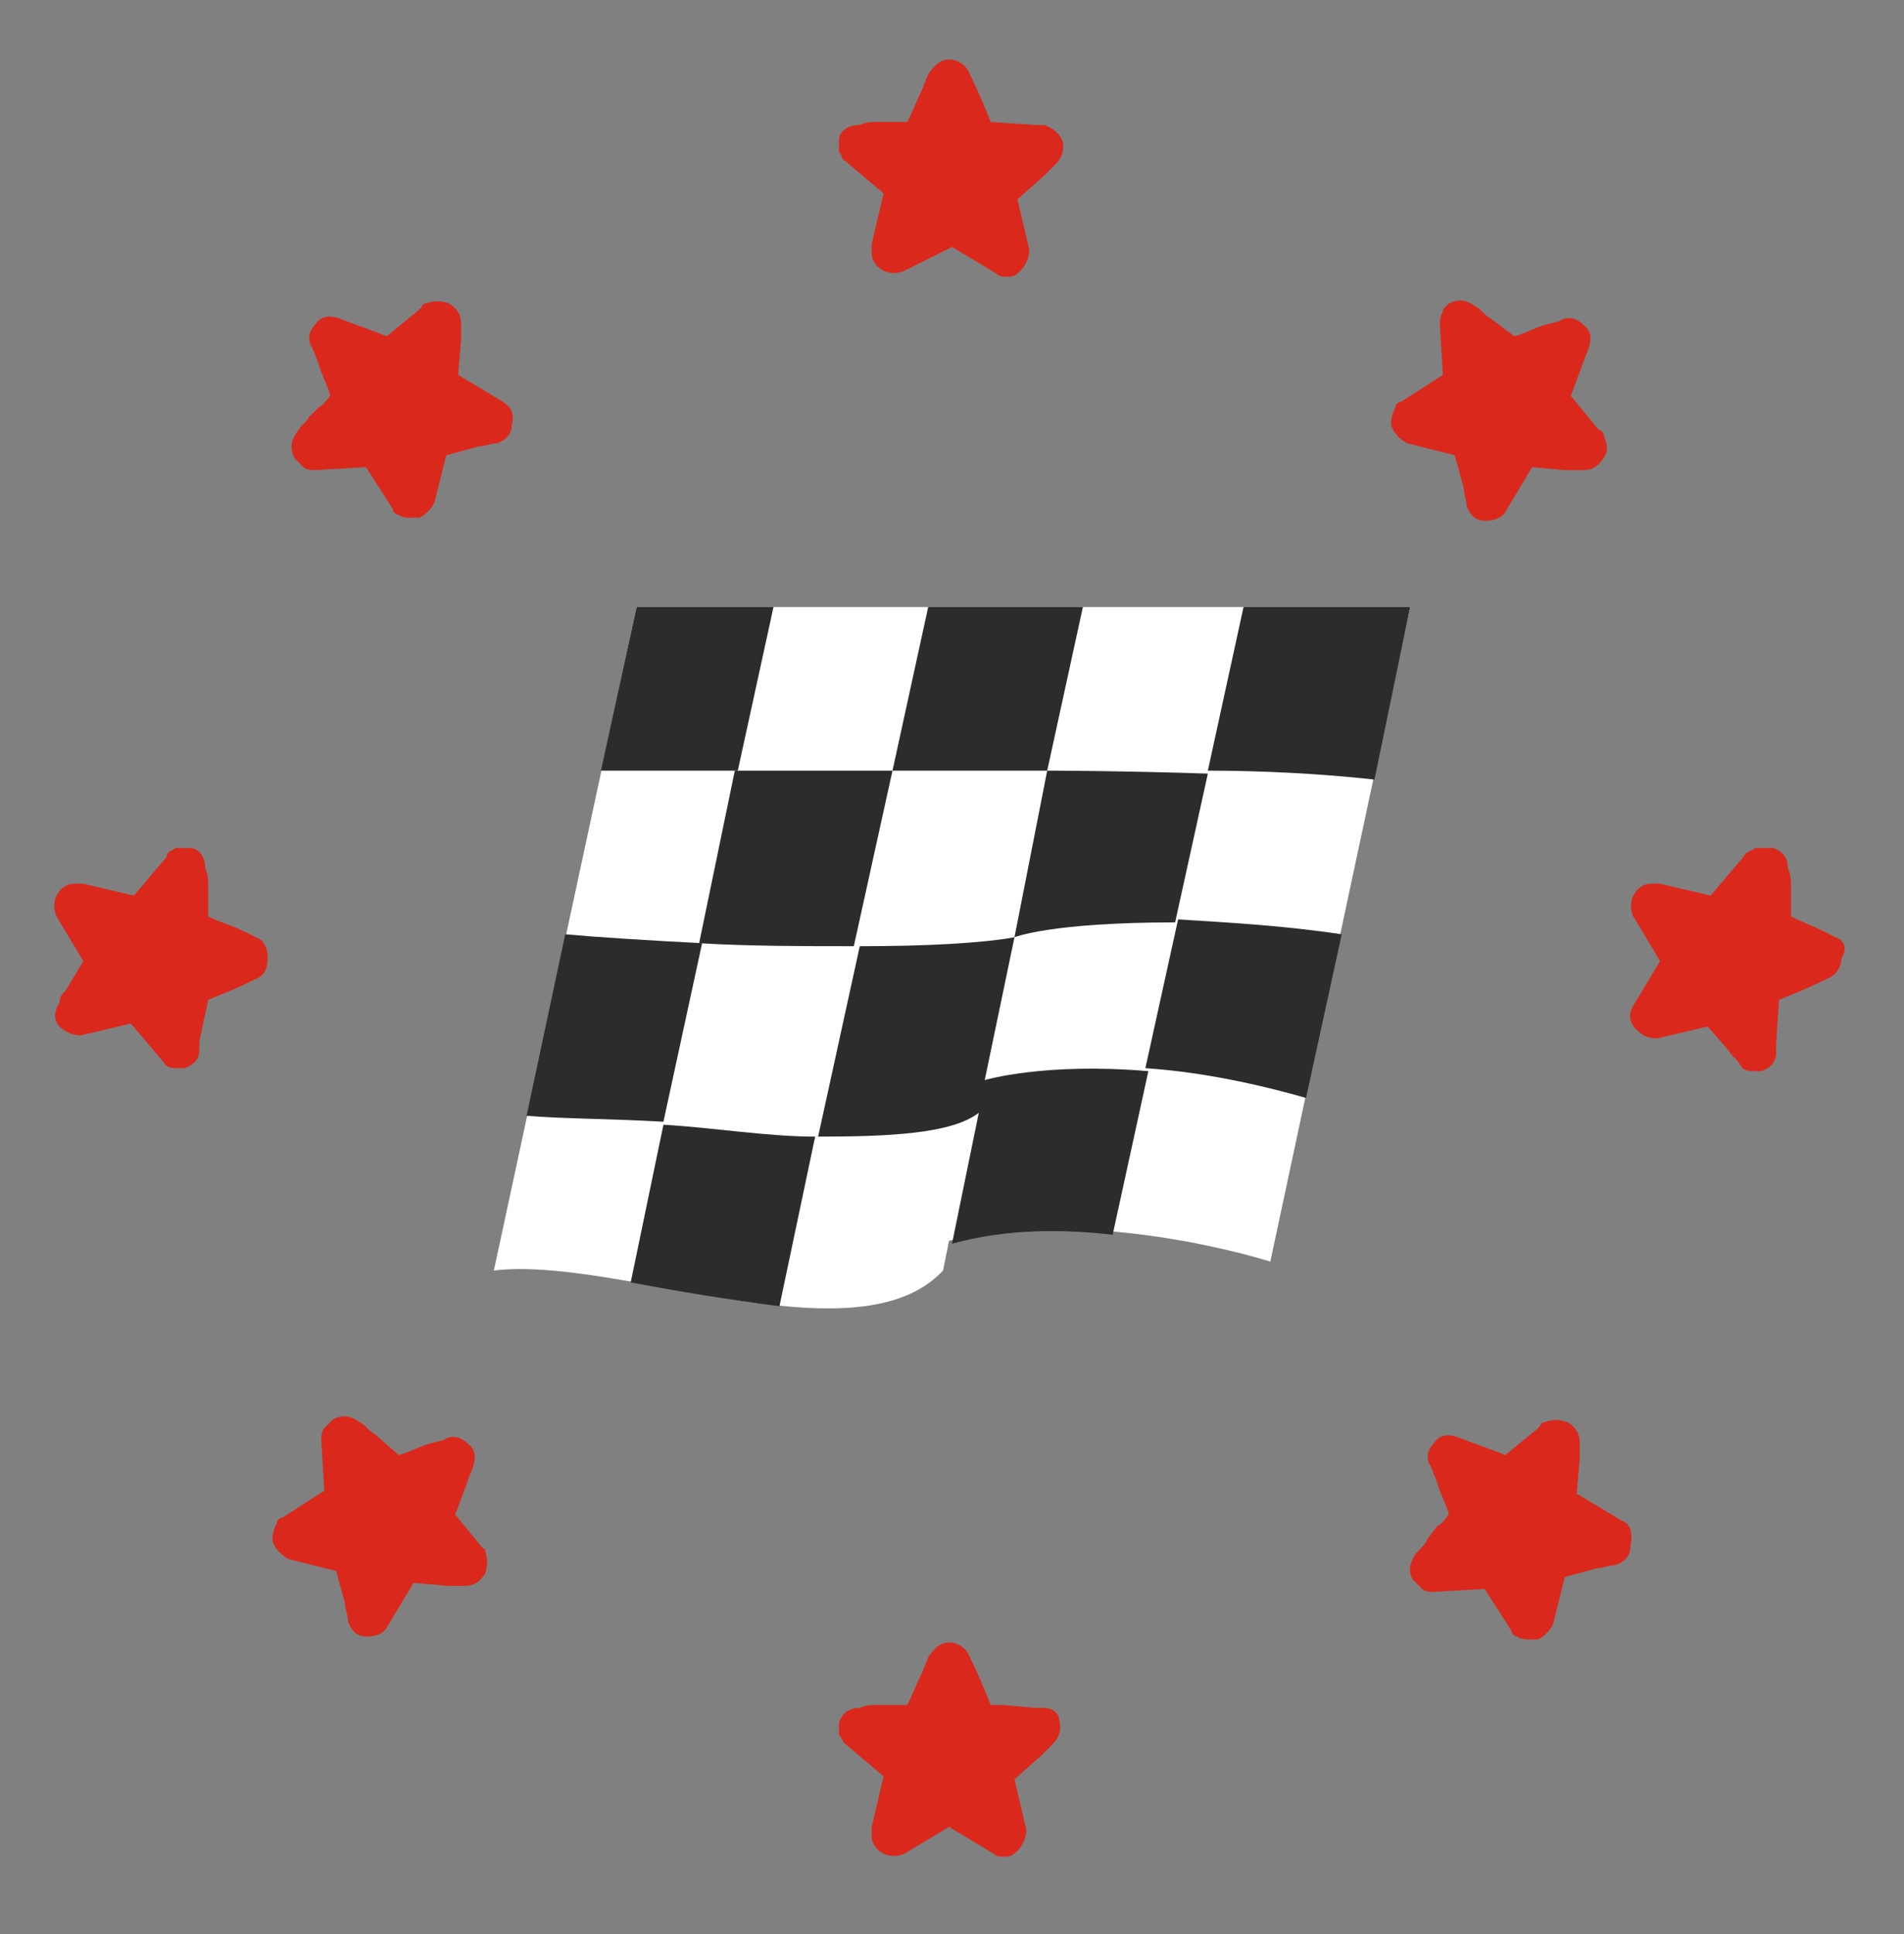
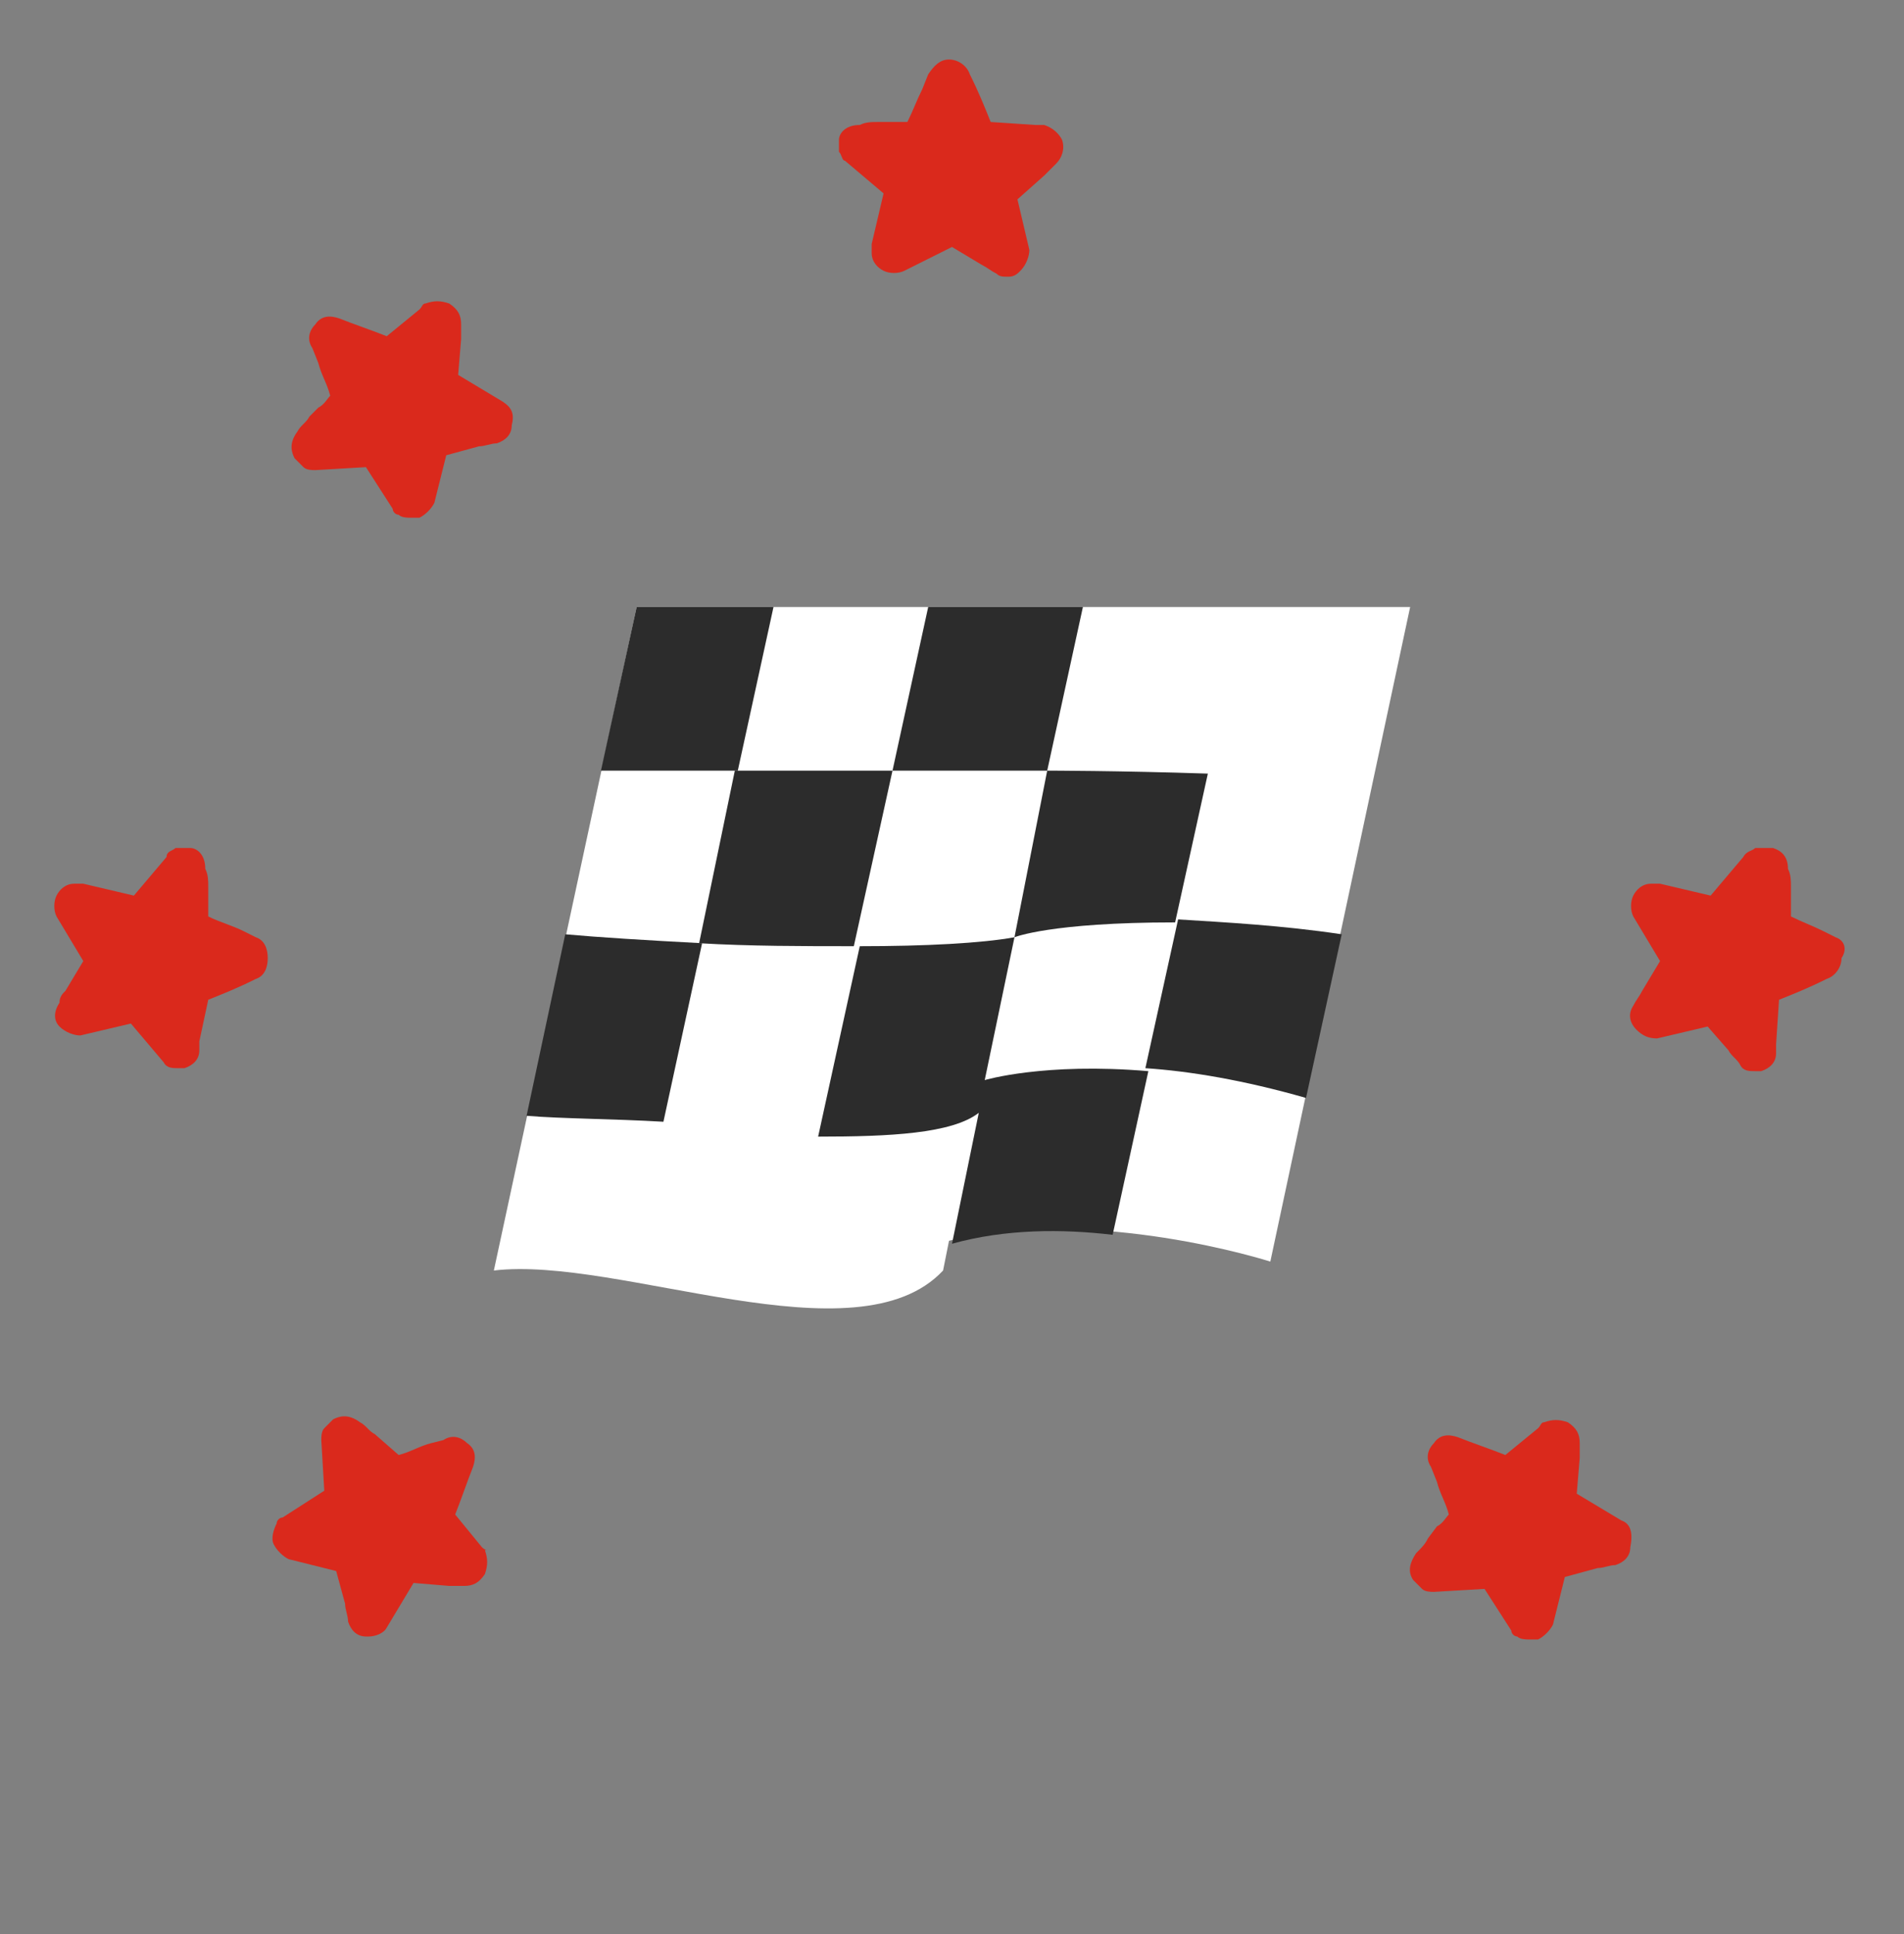
<svg xmlns="http://www.w3.org/2000/svg" width="64" height="65" viewBox="0 0 64 65" fill="none">
  <rect x="0" y="0" width="64" height="65" fill="#808080" stroke="none" />
  <path fill-rule="evenodd" clip-rule="evenodd" d="M21.4 20.4H47.4L42.7 42.4C42.7 42.4 36.8 40.5 31.9 41.7L31.7 42.7C28.8 45.8 20.8 42.2 16.6 42.7L21.4 20.4Z" fill="white" />
  <path d="M43.9 36.9L45.1 31.4C43.1 31.1 41.2 31 39.6 30.9L38.5 35.9C40 36 41.8 36.3 43.9 36.9Z" fill="#2C2C2C" />
  <path d="M21.4 20.4L20.2 25.9H24.8L26 20.4H21.4Z" fill="#2C2C2C" />
-   <path d="M21.2 43.1C22.8 43.4 24.6 43.7 26.2 43.9L27.4 38.2C25.8 38.2 24 37.9 22.3 37.8L21.2 43.1Z" fill="#2C2C2C" />
  <path d="M19 31.4L17.7 37.5C18.9 37.6 20.6 37.6 22.3 37.7L23.6 31.7C21.7 31.6 20.1 31.5 19 31.4Z" fill="#2C2C2C" />
  <path d="M30 25.9H24.7L23.5 31.7C25.2 31.8 27 31.8 28.7 31.8L30 25.9Z" fill="#2C2C2C" />
  <path d="M35.2 25.9L34.1 31.5C34.1 31.5 35.3 31 39.5 31L40.6 26C37.6 25.9 35.2 25.9 35.2 25.9Z" fill="#2C2C2C" />
  <path d="M35.2 25.9L36.4 20.4H31.2L30 25.9H35.2Z" fill="#2C2C2C" />
-   <path d="M47.4 20.4H41.8L40.6 25.9C42.4 25.9 44.4 26 46.2 26.2L47.4 20.4Z" fill="#2C2C2C" />
  <path d="M33.1 36.3L34.1 31.5C33 31.7 31.1 31.8 28.9 31.8L27.5 38.2C29.9 38.2 32 38.1 32.9 37.4L32 41.8C33.8 41.3 35.7 41.3 37.4 41.5L38.6 36C35.1 35.7 33.1 36.3 33.1 36.3Z" fill="#2C2C2C" />
  <path d="M35.1 4.2C35 4.2 34.9 4.2 34.8 4.2L33.3 4.1C33.1 3.6 32.9 3.1 32.6 2.5C32.5 2.2 32.2 2 31.9 2C31.6 2 31.4 2.2 31.2 2.5L31 3C30.8 3.4 30.7 3.7 30.5 4.1C30.3 4.1 30.1 4.1 30 4.1H29.5C29.3 4.1 29.1 4.1 28.9 4.2C28.4 4.2 28.2 4.5 28.2 4.7V5V5.1C28.3 5.2 28.3 5.4 28.4 5.4L29.7 6.5L29.3 8.2C29.3 8.3 29.3 8.4 29.3 8.5C29.3 8.8 29.5 9 29.7 9.1C29.9 9.2 30.2 9.2 30.4 9.1L32 8.3L33 8.9C33.2 9 33.3 9.1 33.5 9.2C33.6 9.3 33.7 9.3 33.9 9.3C34.1 9.3 34.2 9.2 34.3 9.1C34.5 8.9 34.6 8.6 34.6 8.4L34.2 6.7L35.1 5.9C35.2 5.8 35.4 5.6 35.5 5.5C35.7 5.3 35.8 5 35.7 4.7C35.6 4.5 35.4 4.3 35.1 4.2Z" fill="#DA291C" />
-   <path d="M35.1 57.4C35 57.4 34.9 57.4 34.8 57.4L33.7 57.3C33.6 57.3 33.4 57.3 33.3 57.3C33.1 56.8 32.9 56.3 32.6 55.7C32.5 55.4 32.2 55.2 31.9 55.2C31.6 55.2 31.4 55.4 31.2 55.7L31 56.2C30.8 56.6 30.7 56.9 30.5 57.3C30.3 57.3 30.2 57.3 30 57.3H29.5C29.3 57.3 29.1 57.3 28.9 57.4C28.5 57.4 28.3 57.6 28.2 57.9V58.2V58.3C28.3 58.4 28.3 58.5 28.4 58.6L29.7 59.7L29.3 61.4C29.3 61.5 29.3 61.6 29.3 61.7C29.3 62 29.5 62.2 29.7 62.3C29.9 62.4 30.2 62.4 30.4 62.3C30.9 62 31.4 61.7 31.9 61.4L32.9 62C33.1 62.1 33.2 62.2 33.4 62.3C33.5 62.4 33.6 62.4 33.8 62.4C34 62.4 34.1 62.3 34.2 62.2C34.4 62 34.5 61.7 34.5 61.5L34.1 59.8L35 59C35.1 58.9 35.3 58.7 35.4 58.6C35.6 58.4 35.7 58.1 35.6 57.8C35.6 57.6 35.4 57.4 35.1 57.4Z" fill="#DA291C" />
  <path d="M16.9 13.5L15.4 12.6L15.5 11.4C15.5 11.2 15.5 11 15.5 10.9C15.5 10.6 15.4 10.4 15.1 10.2C14.8 10.1 14.6 10.1 14.3 10.2C14.2 10.2 14.2 10.3 14.1 10.4L13 11.3C12.5 11.1 11.9 10.9 11.4 10.7C11.1 10.6 10.8 10.6 10.6 10.9C10.4 11.1 10.3 11.4 10.5 11.7L10.7 12.2C10.8 12.6 11 12.9 11.1 13.3C11 13.4 10.9 13.6 10.7 13.7L10.4 14C10.3 14.2 10.1 14.3 10 14.5C9.7 14.9 9.8 15.2 9.9 15.4L10.1 15.6L10.2 15.7C10.3 15.8 10.5 15.8 10.6 15.8L12.3 15.7L13.2 17.1C13.2 17.2 13.3 17.3 13.4 17.3C13.5 17.4 13.7 17.4 13.8 17.4C13.9 17.4 14 17.4 14.1 17.4C14.3 17.3 14.5 17.1 14.6 16.9L15 15.3L16.1 15C16.3 15 16.5 14.9 16.7 14.9C17 14.8 17.2 14.6 17.2 14.3C17.3 13.9 17.2 13.7 16.9 13.5Z" fill="#DA291C" />
  <path d="M54.5 51.1L53 50.2L53.1 49C53.1 48.8 53.1 48.6 53.1 48.5C53.1 48.2 53 48 52.7 47.8C52.4 47.7 52.2 47.7 51.9 47.8C51.8 47.8 51.8 47.9 51.7 48L50.6 48.9C50.1 48.7 49.5 48.5 49 48.3C48.7 48.2 48.4 48.2 48.2 48.5C48 48.7 47.9 49 48.1 49.3L48.3 49.8C48.4 50.2 48.6 50.5 48.7 50.9C48.6 51 48.5 51.2 48.3 51.3L48 51.7C47.9 51.9 47.8 52 47.6 52.2C47.4 52.5 47.3 52.8 47.5 53.1L47.7 53.3L47.8 53.4C47.9 53.5 48.1 53.5 48.2 53.5L49.9 53.4L50.8 54.8C50.8 54.9 50.9 55 51 55C51.1 55.1 51.3 55.1 51.4 55.1C51.5 55.1 51.6 55.1 51.7 55.1C51.9 55 52.1 54.8 52.2 54.6L52.6 53L53.7 52.7C53.9 52.7 54.1 52.6 54.3 52.6C54.6 52.5 54.8 52.3 54.8 52C54.9 51.5 54.8 51.2 54.5 51.1Z" fill="#DA291C" />
-   <path d="M49.2 16.4C49.2 16.6 49.3 16.8 49.3 17C49.4 17.3 49.6 17.5 49.9 17.5H50C50.2 17.5 50.5 17.4 50.6 17.2L51.5 15.7L52.6 15.8C52.8 15.8 53 15.8 53.2 15.8C53.5 15.8 53.7 15.7 53.9 15.4C54.1 15.1 54 14.9 53.9 14.6C53.9 14.5 53.8 14.5 53.7 14.4L52.8 13.3C53 12.8 53.2 12.2 53.4 11.7C53.5 11.4 53.5 11.1 53.2 10.9C53 10.7 52.7 10.6 52.4 10.8L52 10.9C51.6 11 51.3 11.2 50.9 11.3L50.1 10.7C49.9 10.6 49.8 10.4 49.6 10.3C49.2 10 48.9 10.1 48.7 10.2L48.5 10.4V10.5C48.4 10.6 48.4 10.8 48.4 10.9L48.5 12.6L47.1 13.5C47 13.5 46.9 13.6 46.9 13.7C46.8 13.9 46.7 14.2 46.8 14.4C46.9 14.6 47.1 14.8 47.3 14.9L48.9 15.3L49.2 16.4Z" fill="#DA291C" />
  <path d="M16.2 52L15.3 50.9C15.5 50.4 15.7 49.8 15.9 49.3C16 49 16 48.7 15.7 48.5C15.5 48.3 15.2 48.2 14.9 48.4L14.5 48.5C14.1 48.6 13.8 48.8 13.4 48.9L12.6 48.2C12.4 48.1 12.3 47.9 12.1 47.8C11.7 47.5 11.4 47.6 11.2 47.7L11 47.9L10.9 48C10.8 48.1 10.8 48.3 10.8 48.4L10.9 50.1L9.5 51C9.4 51 9.3 51.1 9.3 51.2C9.2 51.4 9.1 51.7 9.2 51.9C9.3 52.1 9.5 52.3 9.7 52.4L11.3 52.8L11.6 53.9C11.6 54.1 11.7 54.3 11.7 54.5C11.8 54.8 12 55 12.3 55H12.4C12.6 55 12.9 54.9 13 54.7L13.9 53.2L15.1 53.3C15.3 53.3 15.5 53.3 15.6 53.3C15.9 53.3 16.1 53.2 16.3 52.9C16.4 52.6 16.4 52.4 16.3 52.1C16.4 52.1 16.3 52.1 16.2 52Z" fill="#DA291C" />
  <path d="M61.7 31.5L61.3 31.3C60.9 31.1 60.6 31 60.2 30.8C60.2 30.6 60.2 30.5 60.2 30.3V29.8C60.2 29.6 60.2 29.4 60.1 29.2C60.1 28.8 59.9 28.6 59.6 28.5H59.3H59C58.9 28.6 58.7 28.6 58.6 28.8L57.5 30.1L55.8 29.7C55.7 29.7 55.6 29.7 55.5 29.7C55.2 29.7 55 29.9 54.9 30.1C54.8 30.3 54.8 30.6 54.9 30.8L55.8 32.3L55.2 33.3C55.1 33.5 55 33.6 54.9 33.8C54.7 34.1 54.8 34.4 55 34.6C55.2 34.8 55.4 34.9 55.7 34.9L57.4 34.5L58.1 35.3C58.2 35.5 58.4 35.6 58.5 35.8C58.6 36 58.8 36 59 36C59.1 36 59.1 36 59.2 36C59.5 35.9 59.7 35.7 59.7 35.4C59.7 35.3 59.7 35.2 59.7 35.1L59.8 33.6C60.3 33.4 60.8 33.2 61.4 32.9C61.7 32.8 61.9 32.5 61.9 32.2C62.1 31.9 62 31.6 61.7 31.5Z" fill="#DA291C" />
  <path d="M8.6 31.5L8.2 31.3C7.8 31.1 7.4 31 7 30.8C7 30.6 7 30.5 7 30.3V29.8C7 29.6 7 29.4 6.9 29.2C6.9 28.7 6.6 28.5 6.4 28.5H6H5.9C5.8 28.6 5.6 28.6 5.6 28.8L4.5 30.1L2.8 29.7C2.7 29.7 2.6 29.7 2.5 29.7C2.2 29.7 2 29.9 1.9 30.1C1.8 30.3 1.8 30.6 1.9 30.8L2.8 32.3L2.2 33.3C2.1 33.4 2 33.5 2 33.7C1.8 34 1.8 34.3 2 34.5C2.2 34.7 2.5 34.8 2.7 34.8L4.4 34.4L5.5 35.7C5.6 35.9 5.8 35.9 6 35.9C6.1 35.9 6.1 35.9 6.2 35.9C6.5 35.8 6.7 35.6 6.7 35.3C6.7 35.2 6.7 35.1 6.7 35L7 33.6C7.5 33.4 8 33.2 8.6 32.9C8.9 32.8 9 32.5 9 32.2C9 31.9 8.9 31.6 8.6 31.5Z" fill="#DA291C" />
</svg>